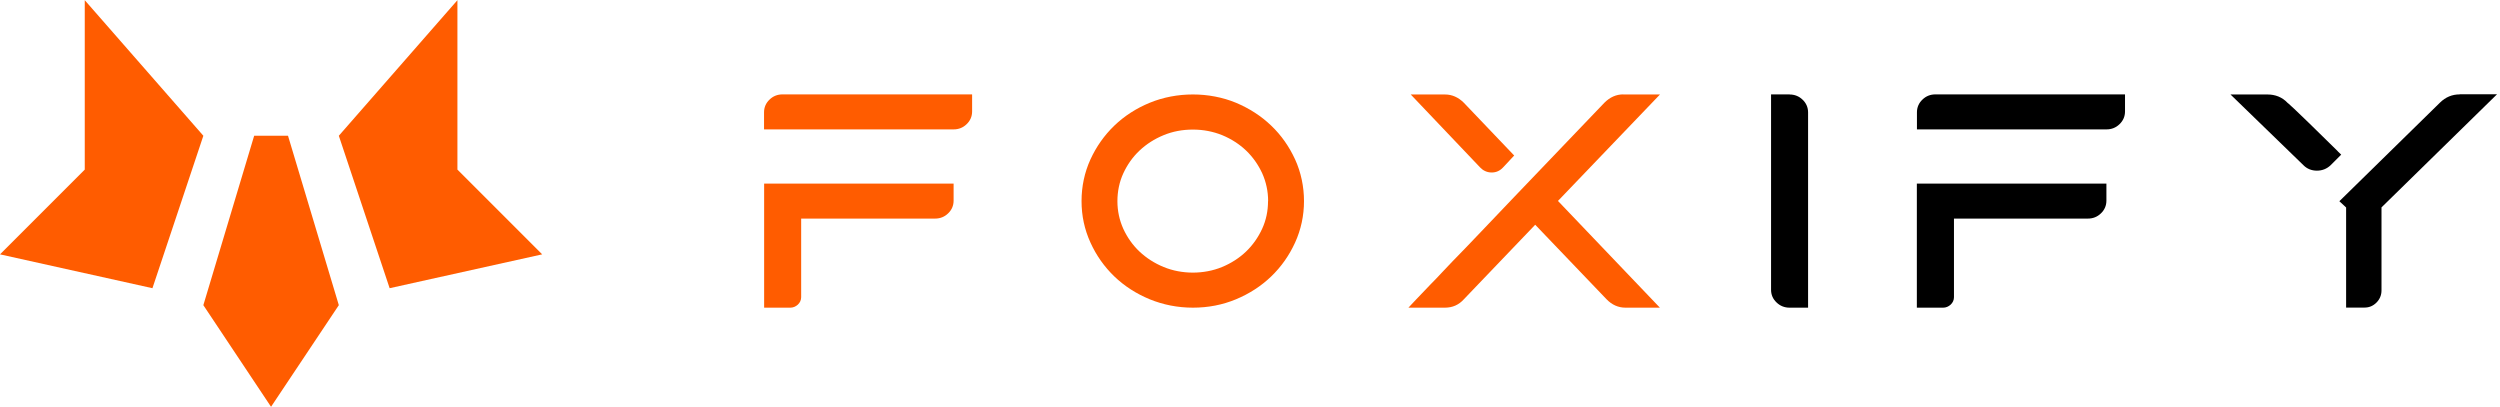
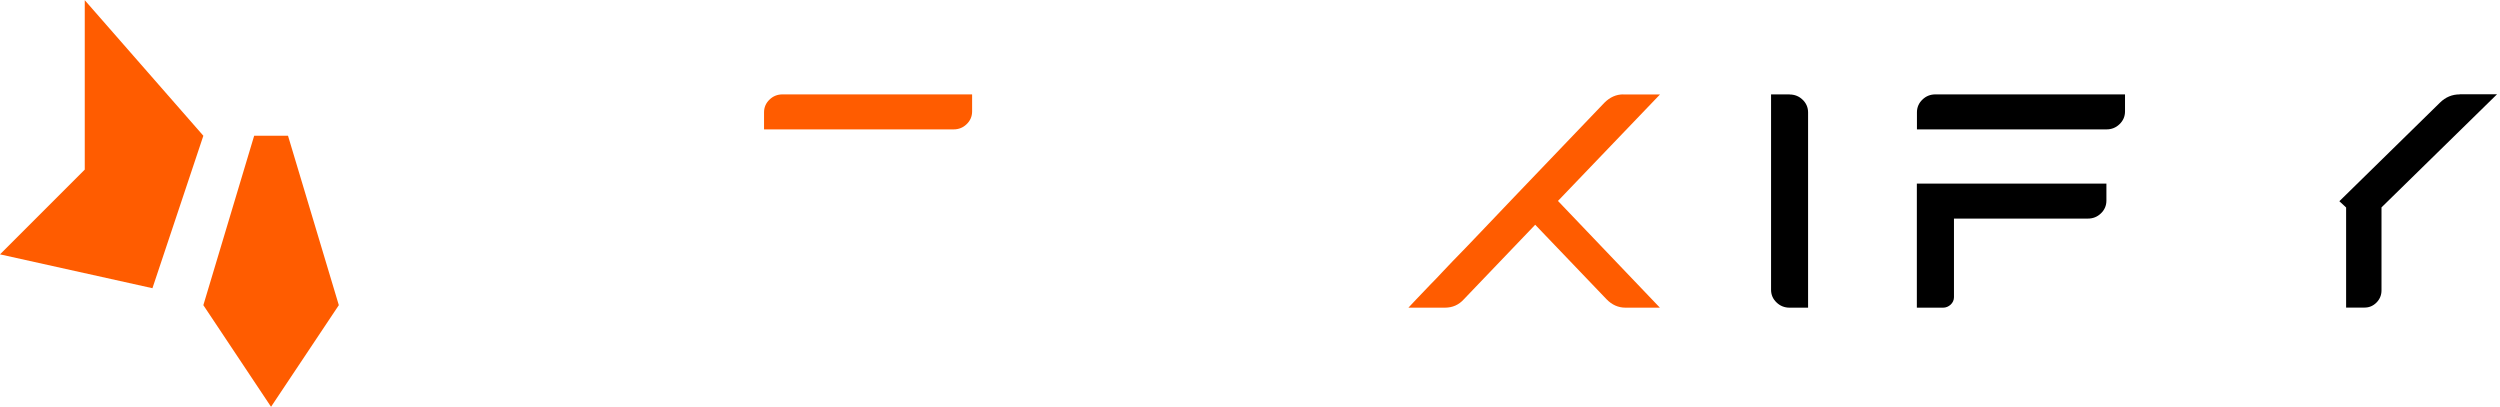
<svg xmlns="http://www.w3.org/2000/svg" id="Layer_1" viewBox="0 0 259.28 42.17" height="21" width="129">
  <defs>
    <style>.cls-1{fill:#ff5c00;}</style>
  </defs>
  <g>
    <polygon class="cls-1" points="29.87 14.06 35.14 31.63 28.11 42.17 21.09 31.63 26.36 14.06 29.87 14.06" />
-     <polygon class="cls-1" points="47.44 17.57 47.44 0 35.14 14.06 40.41 29.87 56.23 26.36 47.44 17.57" />
    <polygon class="cls-1" points="8.79 17.57 8.79 0 21.09 14.06 15.81 29.87 0 26.36 8.79 17.57" />
  </g>
  <g>
    <path class="cls-1" d="M79.81,10.31c-.38,.36-.57,.81-.57,1.32v1.77h19.66c.53,0,.98-.18,1.35-.54,.38-.36,.57-.81,.57-1.32v-1.77h-19.66c-.53,0-.98,.18-1.35,.54Z" />
-     <path class="cls-1" d="M79.25,31.89h2.72c.28,0,.55-.11,.77-.31,.23-.21,.35-.48,.35-.78v-8.15h13.89c.53,0,.98-.18,1.35-.54,.38-.36,.57-.81,.57-1.32v-1.77h-19.65v12.87Z" />
-     <path class="cls-1" d="M131.84,13.01c-1.04-1-2.27-1.79-3.65-2.37-2.78-1.15-6.16-1.15-8.95,0-1.39,.57-2.63,1.37-3.67,2.37-1.04,1-1.87,2.18-2.48,3.51-.61,1.34-.92,2.8-.92,4.32s.31,2.95,.92,4.29c.6,1.33,1.44,2.52,2.48,3.52,1.04,1,2.27,1.79,3.67,2.37,1.4,.57,2.9,.87,4.48,.87s3.08-.29,4.47-.87c1.39-.58,2.61-1.37,3.65-2.37,1.04-1,1.87-2.18,2.48-3.52,.61-1.34,.92-2.79,.92-4.29s-.31-2.98-.92-4.32c-.61-1.33-1.44-2.52-2.48-3.51Zm-.33,7.84c0,1.01-.2,1.97-.61,2.86-.41,.89-.97,1.69-1.67,2.36-.7,.67-1.54,1.21-2.48,1.6-1.88,.78-4.19,.78-6.07,0-.95-.39-1.79-.93-2.5-1.6-.71-.67-1.27-1.47-1.68-2.36-.4-.89-.61-1.85-.61-2.86s.2-2,.61-2.89c.41-.89,.97-1.69,1.68-2.36,.71-.67,1.55-1.21,2.5-1.6,.94-.39,1.96-.58,3.04-.58s2.1,.2,3.04,.58c.94,.39,1.78,.93,2.48,1.6,.7,.67,1.26,1.47,1.67,2.36,.4,.89,.61,1.86,.61,2.89Z" />
    <path class="cls-1" d="M168.35,9.77c-.73,0-1.38,.29-1.96,.87l-9.58,10.01c-1.14,1.19-2.08,2.18-2.84,2.98-.76,.8-1.41,1.47-1.94,2.03-.53,.55-.99,1.03-1.38,1.42-.39,.4-.76,.79-1.12,1.18-.35,.38-.73,.78-1.15,1.2-.42,.43-.92,.96-1.52,1.59l-.79,.84h3.79c.78,0,1.44-.29,1.96-.87l7.4-7.73,7.4,7.73c.55,.57,1.21,.87,1.96,.87h3.57l-10.57-11.07,10.58-11.04h-3.81Z" />
-     <path class="cls-1" d="M154.67,17.87s.03,0,.05,0c.45,0,.85-.18,1.17-.53l1.15-1.23-5.22-5.47c-.57-.57-1.23-.86-1.95-.86h-3.56l7.19,7.56c.31,.33,.71,.52,1.17,.53Z" />
    <path d="M185.6,9.77h-1.92V30.03c0,.52,.19,.96,.57,1.32,.37,.36,.83,.54,1.35,.54h1.92V11.64c0-.51-.19-.96-.57-1.32-.37-.36-.83-.54-1.35-.54Z" />
    <path d="M199.38,10.31c-.38,.36-.57,.81-.57,1.32v1.77h19.66c.53,0,.98-.18,1.35-.54,.38-.36,.57-.81,.57-1.32v-1.77h-19.66c-.53,0-.98,.18-1.35,.54Z" />
    <path d="M198.81,31.89h2.72c.28,0,.55-.11,.77-.31,.23-.21,.35-.48,.35-.78v-8.15h13.89c.53,0,.98-.18,1.35-.54,.38-.36,.57-.81,.57-1.32v-1.77h-19.66v12.87Z" />
    <path d="M255.1,9.77c-.79,0-1.47,.29-2.04,.85l-10.44,10.23,.7,.65v10.38h1.92c.47,0,.88-.17,1.23-.52,.34-.34,.52-.77,.52-1.26v-8.61l11.98-11.73h-3.86Z" />
-     <path d="M242.45,15.66c-1.3-1.28-2.3-2.26-2.99-2.93-.69-.67-1.2-1.16-1.52-1.46-.33-.31-.52-.49-.59-.54-.05-.04-.08-.07-.1-.08-.27-.29-.59-.51-.95-.66-.35-.14-.73-.21-1.1-.21h-3.87l7.57,7.34c.37,.37,.84,.56,1.39,.56s1.02-.19,1.41-.55l1.11-1.11-.36-.35Z" />
  </g>
</svg>